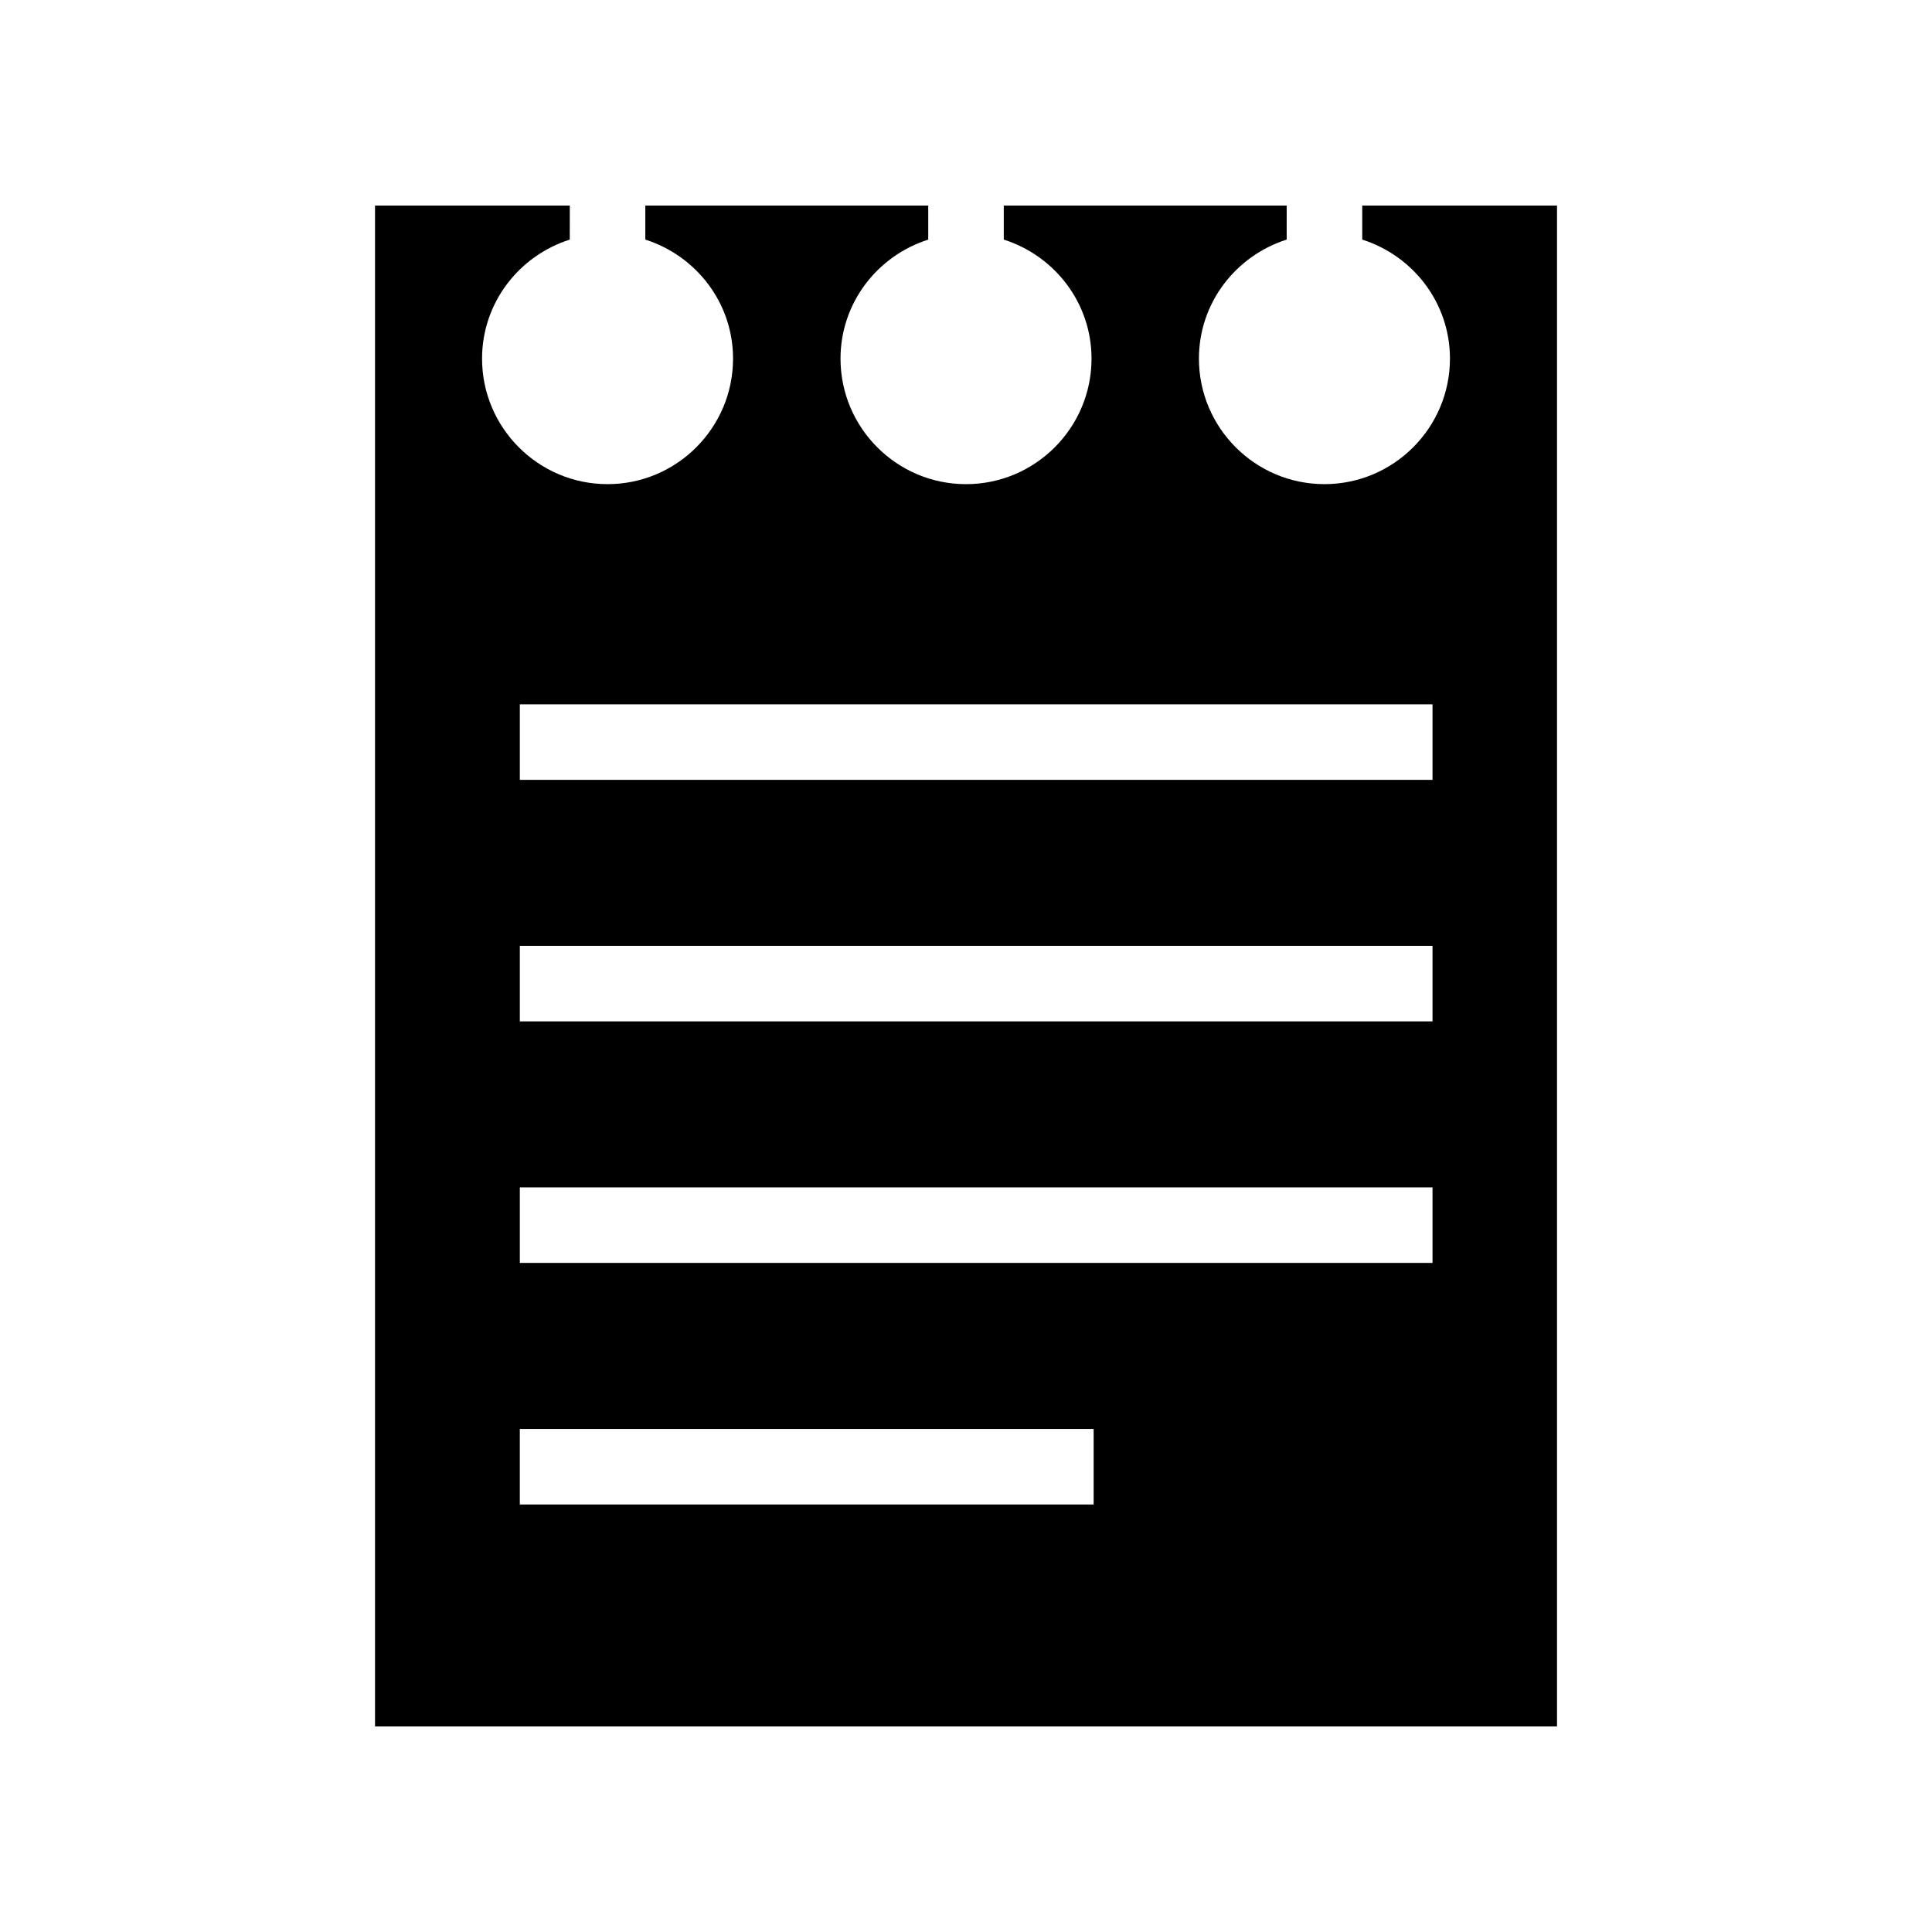
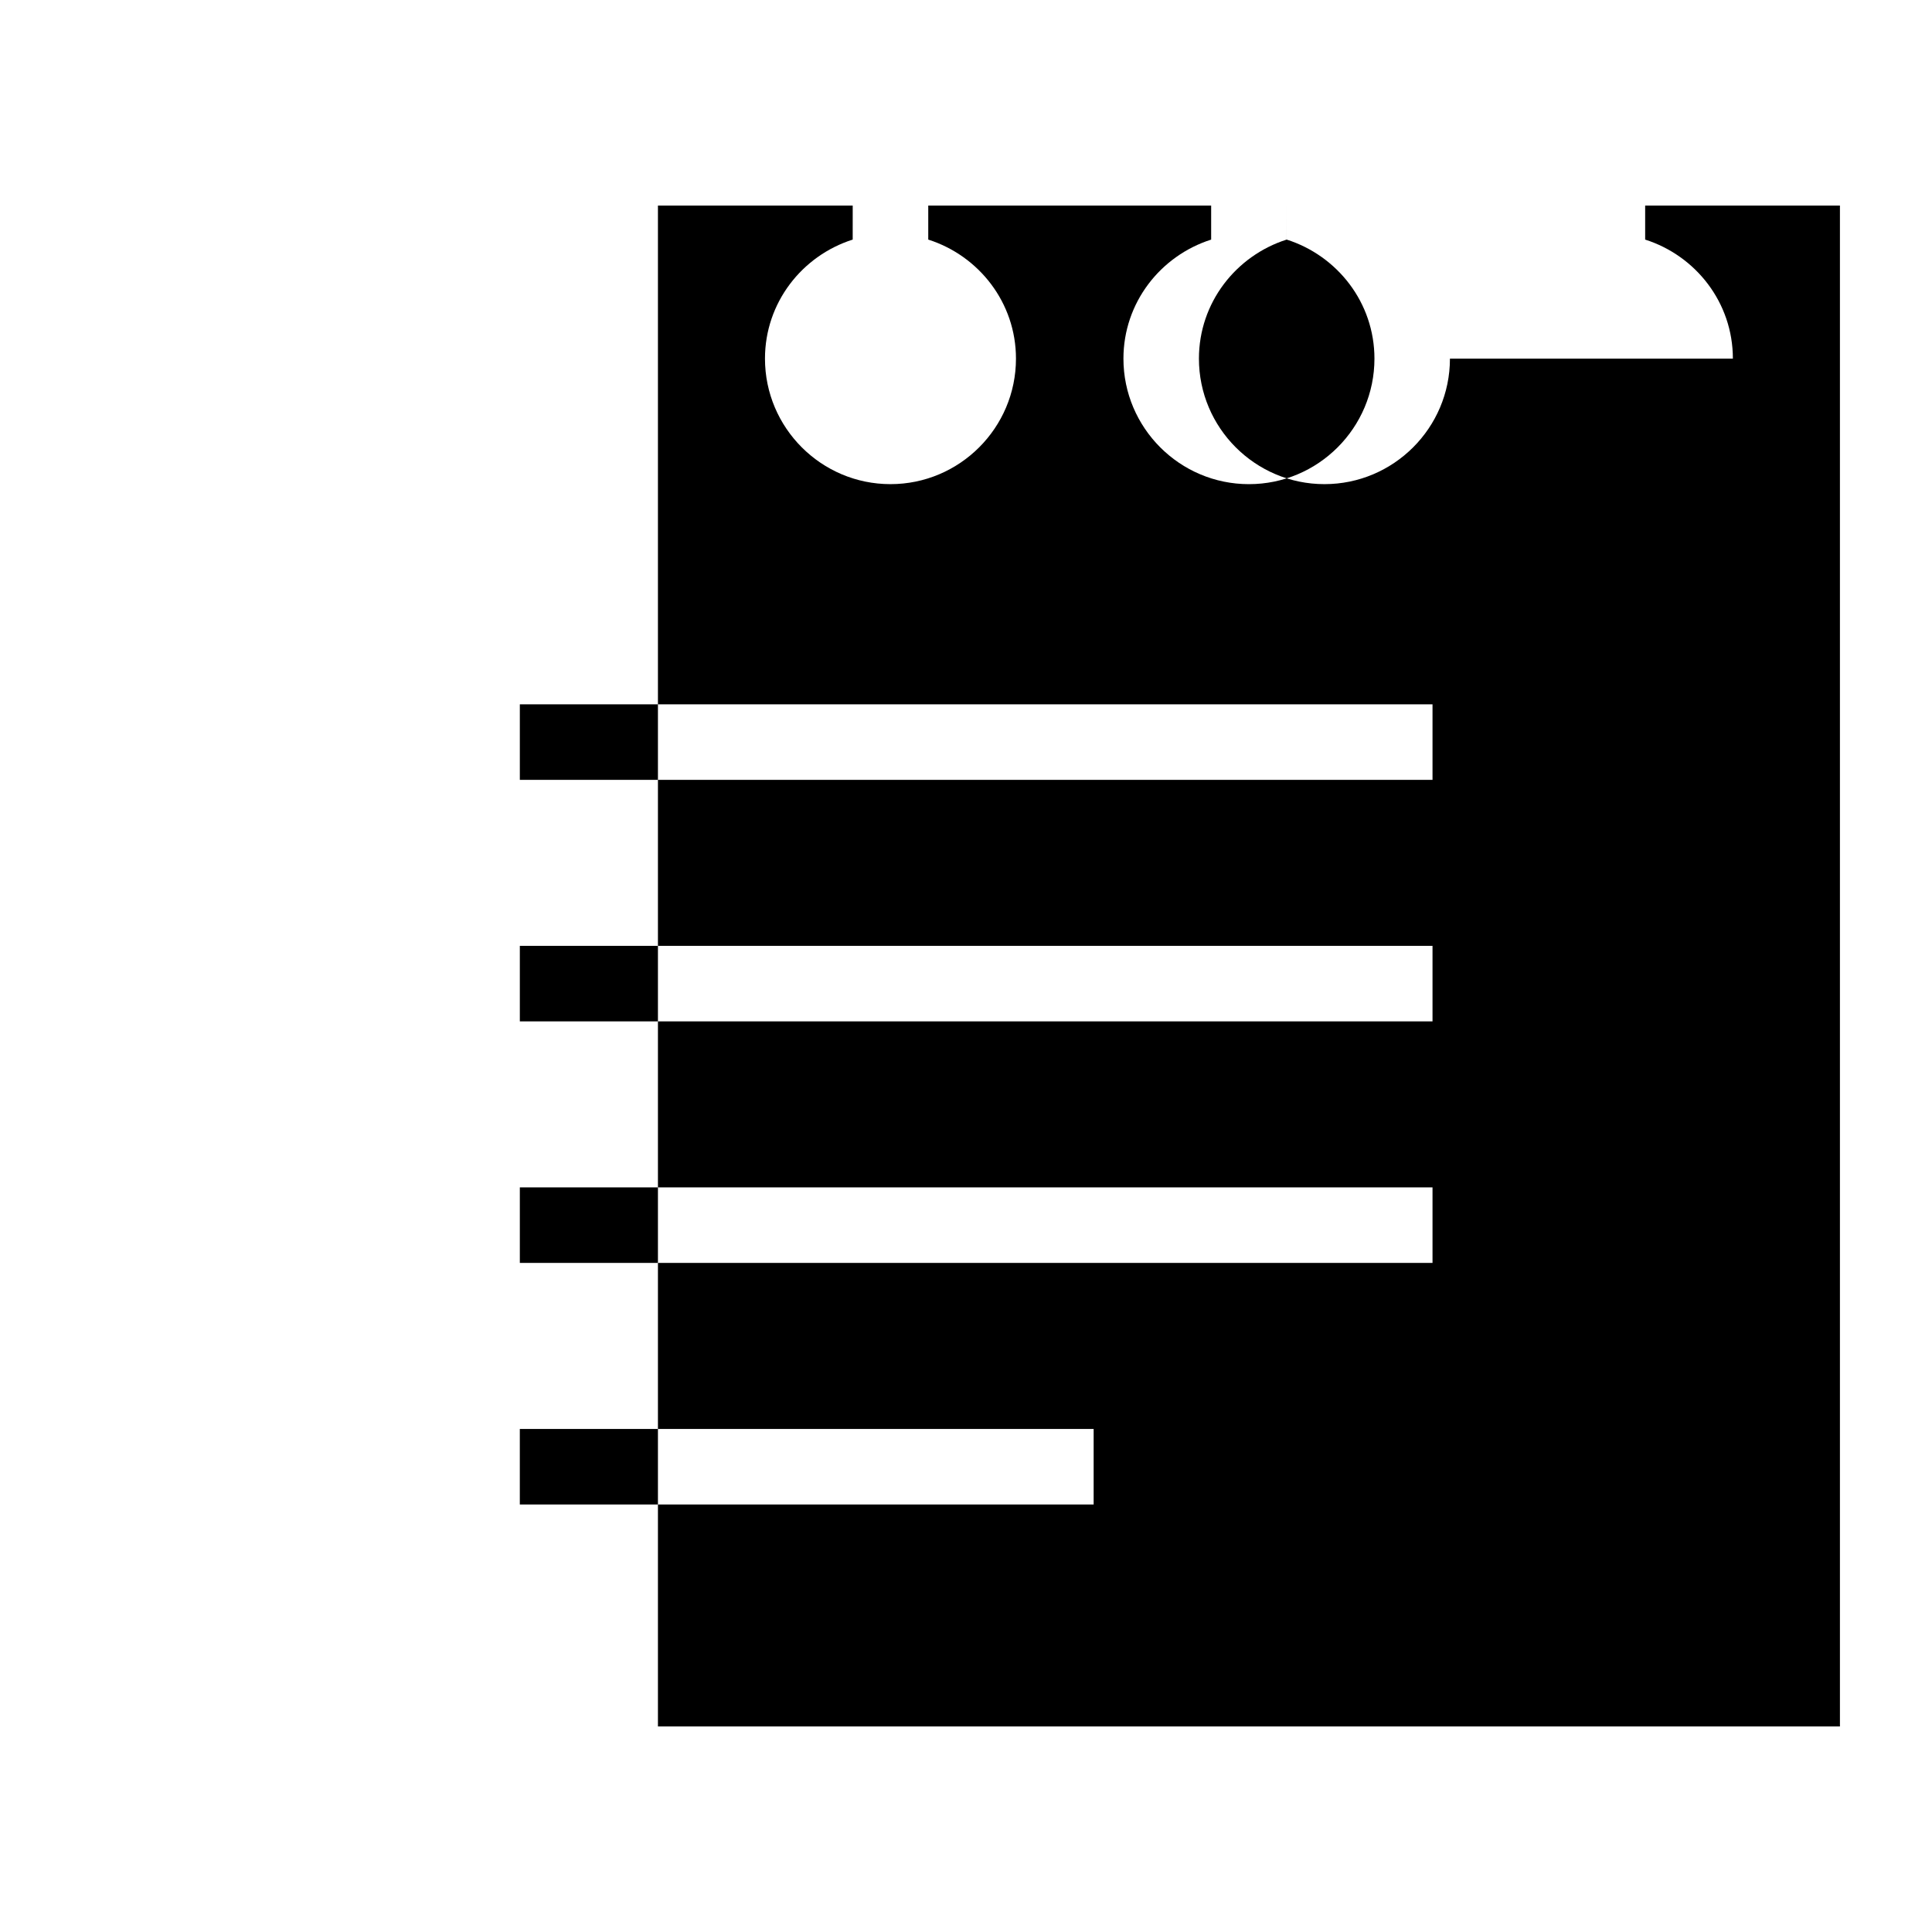
<svg xmlns="http://www.w3.org/2000/svg" fill="#000000" width="800px" height="800px" version="1.1" viewBox="144 144 512 512">
-   <path d="m528.25 239.04c0 18.34-14.922 33.262-33.258 33.262-18.34 0-33.262-14.922-33.262-33.262 0-14.828 9.82-27.273 23.254-31.551l0.004-9.016h-74.977v9.02c13.43 4.277 23.254 16.723 23.254 31.551 0 18.34-14.922 33.262-33.262 33.262-18.336 0-33.258-14.922-33.258-33.262 0-14.828 9.82-27.27 23.246-31.547v-9.023h-74.973v9.02c13.43 4.277 23.246 16.723 23.246 31.547 0 18.34-14.922 33.262-33.258 33.262-18.336 0-33.258-14.922-33.258-33.262 0-14.828 9.82-27.27 23.246-31.547l0.004-9.02h-51.617v403.05h313.24v-403.05h-51.617v9.02c13.43 4.273 23.246 16.719 23.246 31.547zm-94.422 303.66h-152.07v-20.016h152.07zm89.805-64.012h-241.87v-20.016h241.87zm0-64.012h-241.87v-20.02h241.87zm0-64.012h-241.87v-20.016h241.87z" />
+   <path d="m528.25 239.04c0 18.34-14.922 33.262-33.258 33.262-18.34 0-33.262-14.922-33.262-33.262 0-14.828 9.82-27.273 23.254-31.551l0.004-9.016v9.02c13.43 4.277 23.254 16.723 23.254 31.551 0 18.34-14.922 33.262-33.262 33.262-18.336 0-33.258-14.922-33.258-33.262 0-14.828 9.82-27.27 23.246-31.547v-9.023h-74.973v9.02c13.43 4.277 23.246 16.723 23.246 31.547 0 18.34-14.922 33.262-33.258 33.262-18.336 0-33.258-14.922-33.258-33.262 0-14.828 9.82-27.27 23.246-31.547l0.004-9.02h-51.617v403.05h313.24v-403.05h-51.617v9.02c13.43 4.273 23.246 16.719 23.246 31.547zm-94.422 303.66h-152.07v-20.016h152.07zm89.805-64.012h-241.87v-20.016h241.87zm0-64.012h-241.87v-20.02h241.87zm0-64.012h-241.87v-20.016h241.87z" />
</svg>